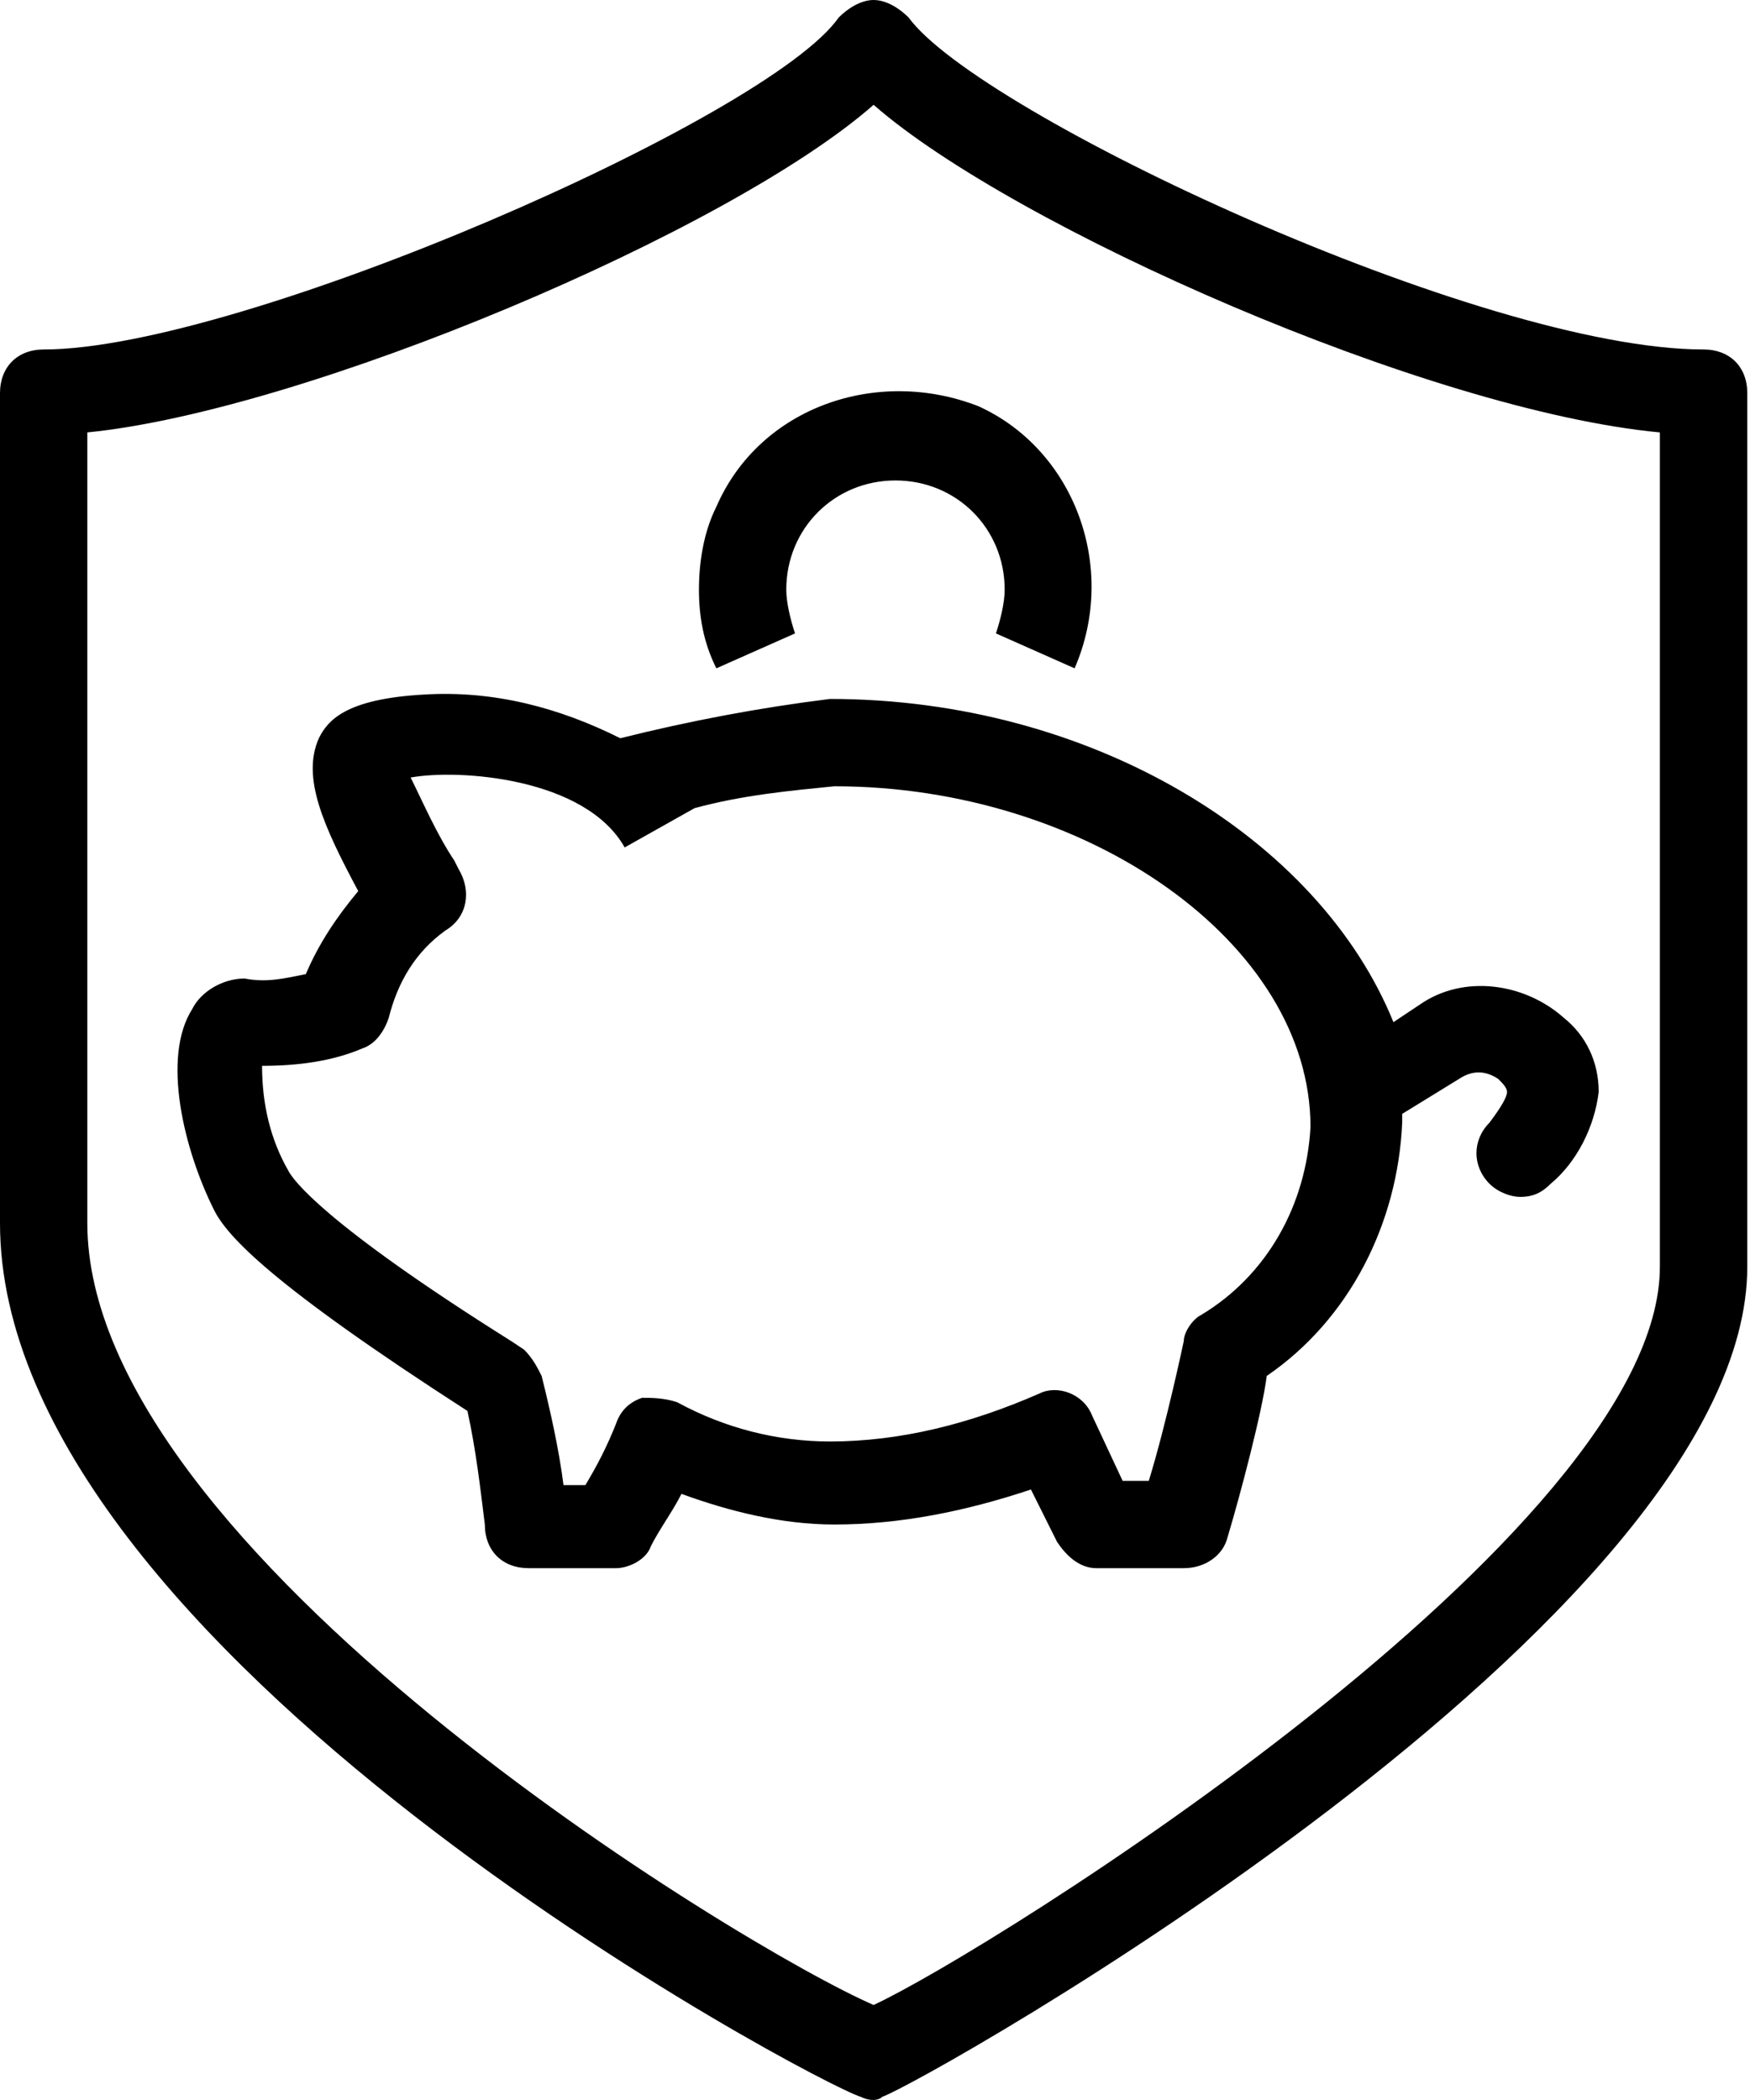
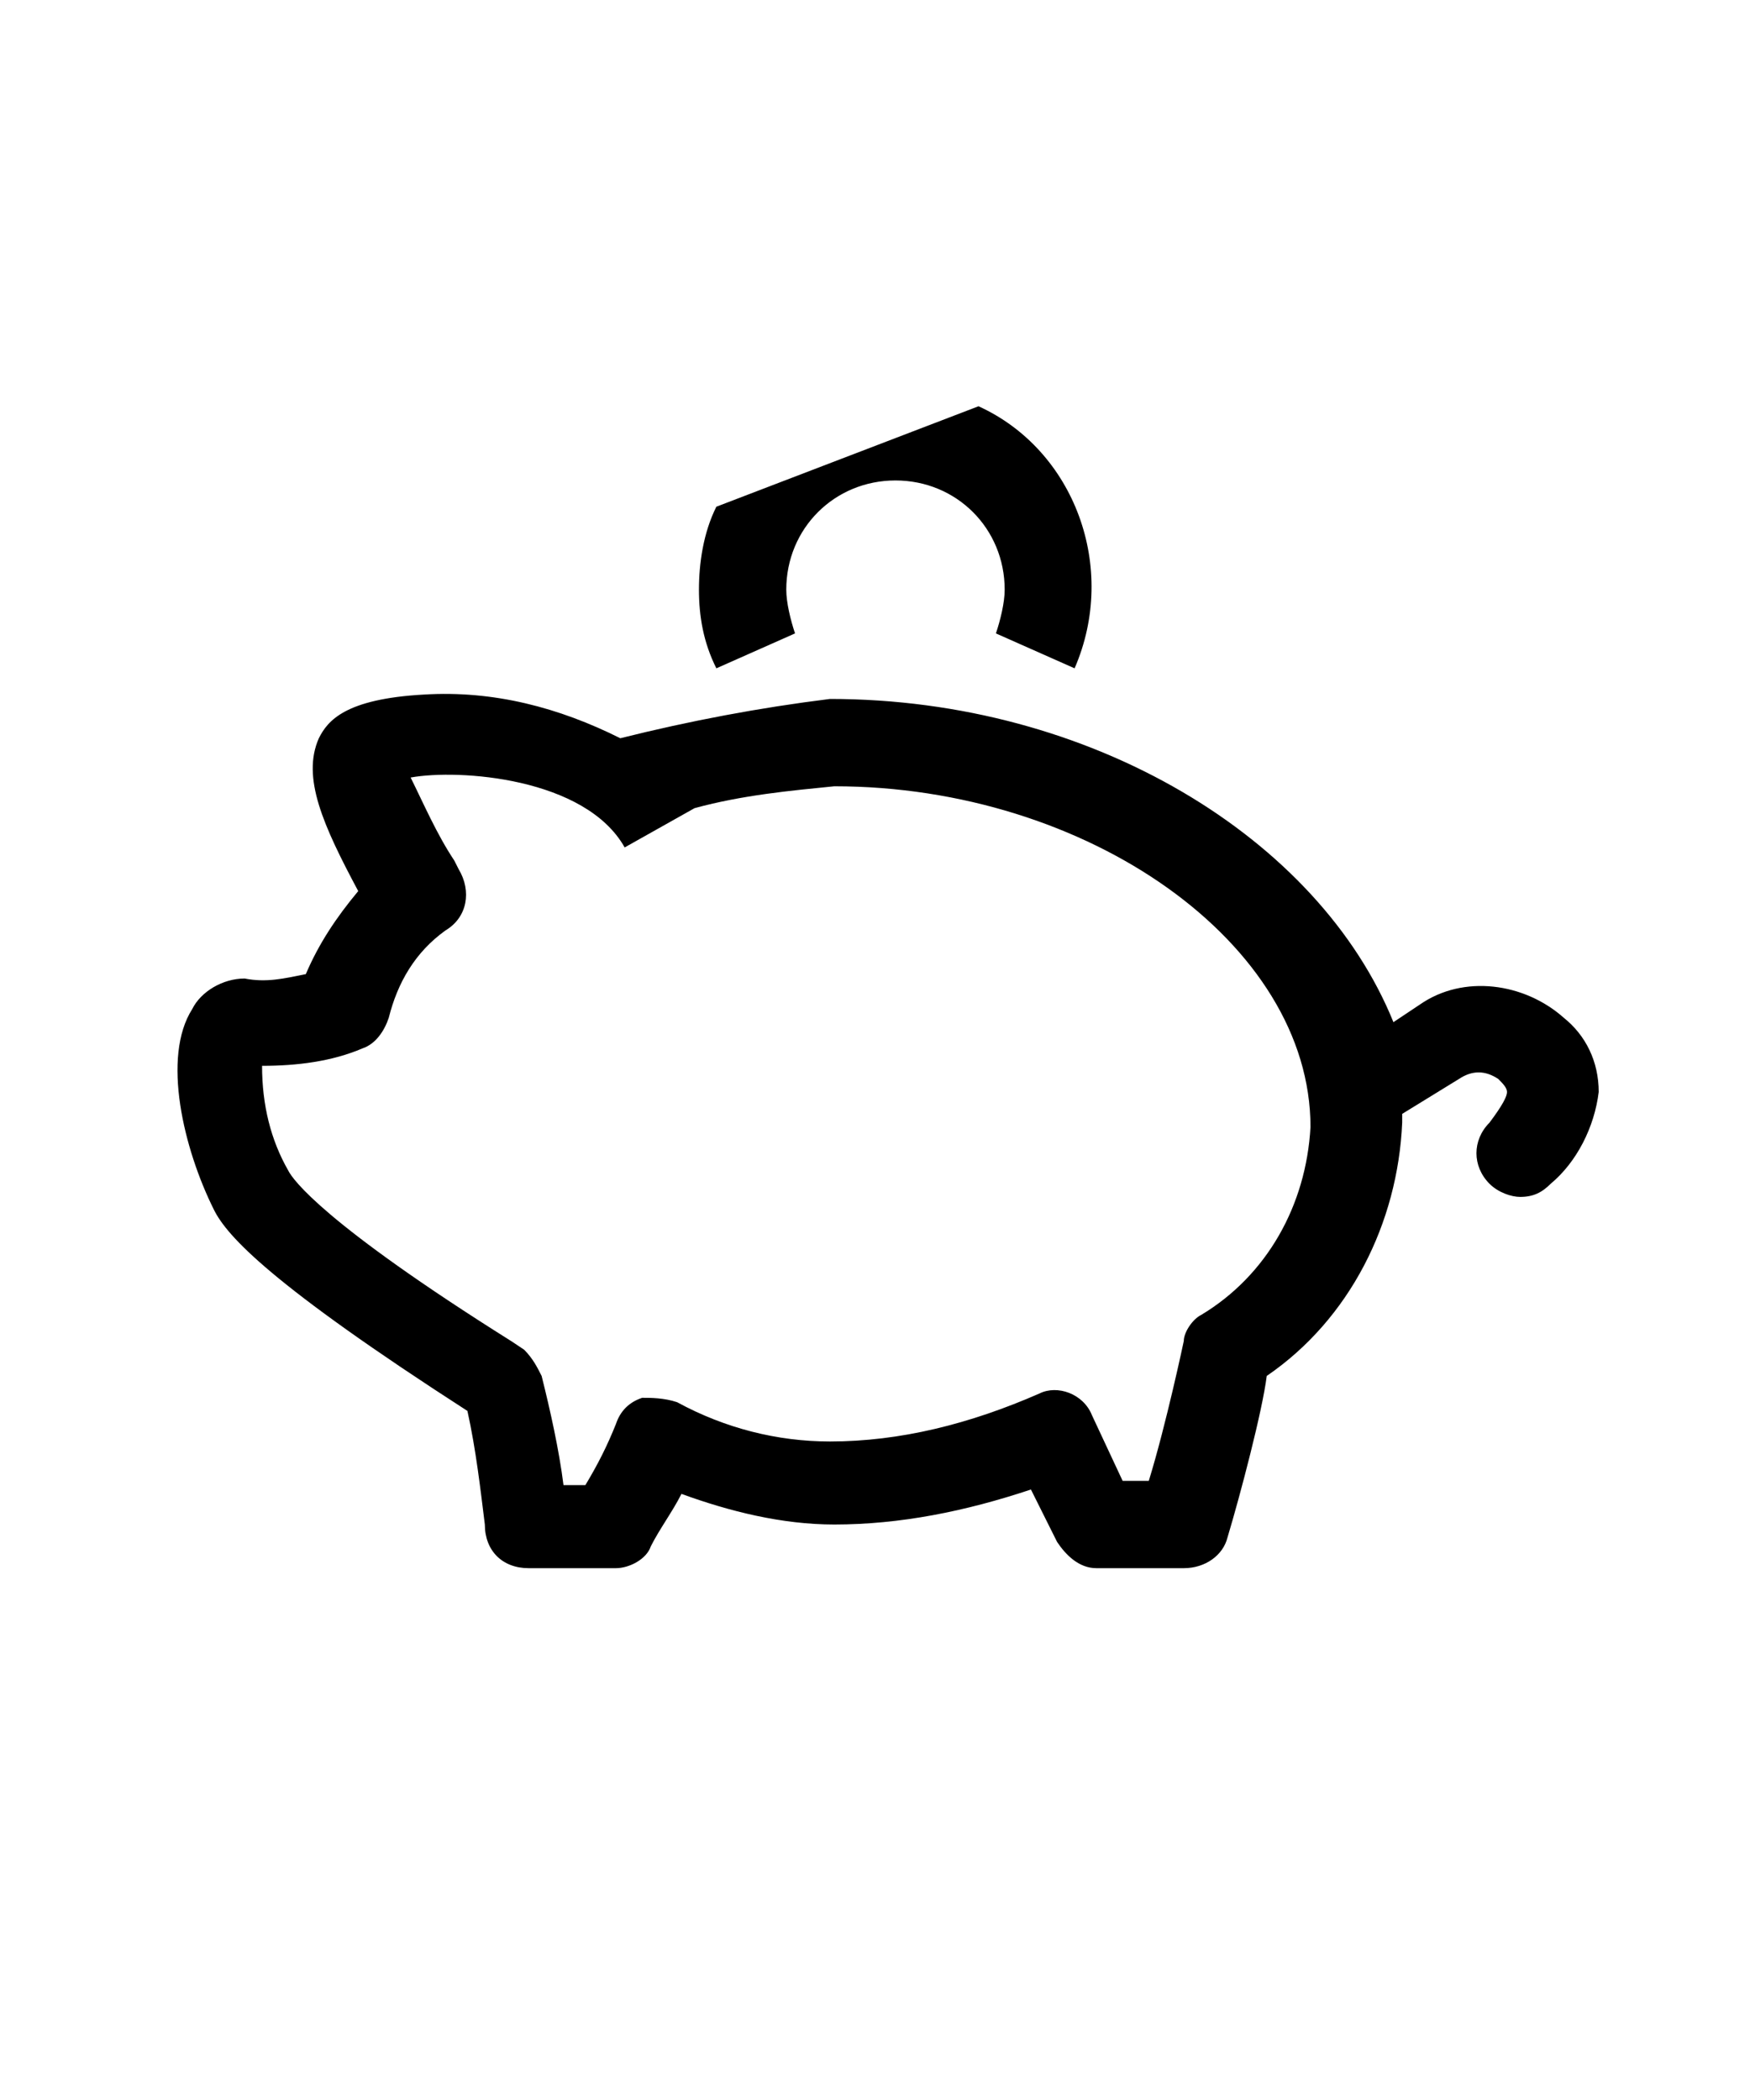
<svg xmlns="http://www.w3.org/2000/svg" width="20px" height="24px" viewBox="0 0 20 24" version="1.1">
  <title>Investments</title>
  <g id="Main-Portal" stroke="none" stroke-width="1" fill="none" fill-rule="evenodd">
    <g id="Investments" fill="#000000" fill-rule="nonzero">
-       <path d="M19.47,3.994 C16.924,3.994 11.183,1.298 10.384,0.2 C10.284,0.1 10.134,0 9.984,0 C9.835,0 9.685,0.1 9.585,0.2 C8.786,1.348 2.746,3.994 0.499,3.994 C0.2,3.994 0,4.193 0,4.493 L0,13.978 C0,18.871 9.335,23.813 9.835,23.963 C9.934,24.012 10.034,24.012 10.084,23.963 C10.534,23.813 19.969,18.521 19.969,14.477 L19.969,4.493 C19.969,4.193 19.769,3.994 19.47,3.994 Z M18.97,14.477 C18.97,17.523 11.282,22.315 9.984,22.914 C8.487,22.265 0.998,17.722 0.998,13.978 L0.998,4.942 C3.495,4.693 8.337,2.646 9.984,1.198 C11.582,2.596 16.324,4.693 18.97,4.942 L18.97,14.477 Z" id="Shape" />
      <path d="M7.089,8.437 C6.39,8.087 5.641,7.888 4.842,7.938 C3.944,7.988 3.744,8.237 3.644,8.437 C3.445,8.886 3.694,9.435 4.094,10.184 C3.844,10.484 3.644,10.783 3.495,11.133 C3.245,11.183 3.045,11.232 2.796,11.183 L2.796,11.183 C2.546,11.183 2.296,11.332 2.197,11.532 C1.847,12.081 2.097,13.129 2.446,13.828 C2.596,14.128 3.095,14.677 5.342,16.125 C5.441,16.574 5.491,17.023 5.541,17.423 C5.541,17.722 5.741,17.922 6.041,17.922 L7.039,17.922 C7.189,17.922 7.388,17.822 7.438,17.672 C7.538,17.473 7.688,17.273 7.788,17.073 C8.337,17.273 8.936,17.423 9.535,17.423 C10.284,17.423 11.033,17.273 11.782,17.023 L12.081,17.622 C12.181,17.772 12.331,17.922 12.53,17.922 L13.529,17.922 C13.778,17.922 13.978,17.772 14.028,17.573 C14.178,17.073 14.427,16.125 14.477,15.725 C15.426,15.076 15.975,13.978 16.025,12.83 C16.025,12.78 16.025,12.73 16.025,12.73 L16.674,12.331 C16.824,12.231 16.973,12.231 17.123,12.331 C17.173,12.381 17.223,12.431 17.223,12.48 C17.223,12.53 17.173,12.63 17.023,12.83 C16.824,13.03 16.824,13.329 17.023,13.529 C17.123,13.629 17.273,13.679 17.373,13.679 C17.523,13.679 17.622,13.629 17.722,13.529 C18.022,13.279 18.222,12.88 18.271,12.48 C18.271,12.131 18.122,11.832 17.872,11.632 C17.423,11.232 16.724,11.133 16.225,11.482 L15.925,11.682 C15.076,9.585 12.48,7.988 9.485,7.988 C8.686,8.087 7.888,8.237 7.089,8.437 Z M14.977,12.88 C14.927,13.778 14.477,14.577 13.729,15.027 L13.729,15.027 C13.629,15.076 13.529,15.226 13.529,15.326 C13.529,15.326 13.329,16.275 13.129,16.924 L12.83,16.924 L12.48,16.175 C12.381,15.925 12.081,15.825 11.881,15.925 C11.083,16.275 10.284,16.474 9.485,16.474 C8.886,16.474 8.287,16.324 7.738,16.025 C7.588,15.975 7.438,15.975 7.339,15.975 C7.189,16.025 7.089,16.125 7.039,16.275 C6.939,16.524 6.839,16.724 6.69,16.973 L6.44,16.973 C6.39,16.574 6.29,16.125 6.19,15.725 C6.14,15.626 6.09,15.526 5.991,15.426 L5.841,15.326 C3.694,13.978 3.345,13.479 3.295,13.379 C3.095,13.03 2.995,12.63 2.995,12.181 C3.395,12.181 3.794,12.131 4.144,11.981 C4.293,11.931 4.393,11.782 4.443,11.632 C4.543,11.232 4.743,10.883 5.092,10.633 C5.342,10.484 5.392,10.184 5.242,9.934 C5.242,9.934 5.242,9.934 5.242,9.934 L5.192,9.835 C4.992,9.535 4.842,9.186 4.693,8.886 C5.242,8.786 6.69,8.886 7.139,9.685 L7.938,9.236 C8.487,9.086 9.036,9.036 9.535,8.986 C12.431,8.986 14.977,10.783 14.977,12.88 Z" id="Shape" />
-       <path d="M8.187,5.791 C8.037,6.09 7.988,6.44 7.988,6.739 C7.988,7.039 8.037,7.339 8.187,7.638 L9.086,7.239 C9.036,7.089 8.986,6.889 8.986,6.739 C8.986,6.041 9.535,5.491 10.234,5.491 C10.933,5.491 11.482,6.041 11.482,6.739 C11.482,6.889 11.432,7.089 11.382,7.239 L12.281,7.638 C12.78,6.49 12.281,5.142 11.183,4.643 C10.034,4.193 8.686,4.643 8.187,5.791 Z" id="Path" />
+       <path d="M8.187,5.791 C8.037,6.09 7.988,6.44 7.988,6.739 C7.988,7.039 8.037,7.339 8.187,7.638 L9.086,7.239 C9.036,7.089 8.986,6.889 8.986,6.739 C8.986,6.041 9.535,5.491 10.234,5.491 C10.933,5.491 11.482,6.041 11.482,6.739 C11.482,6.889 11.432,7.089 11.382,7.239 L12.281,7.638 C12.78,6.49 12.281,5.142 11.183,4.643 Z" id="Path" />
    </g>
  </g>
</svg>